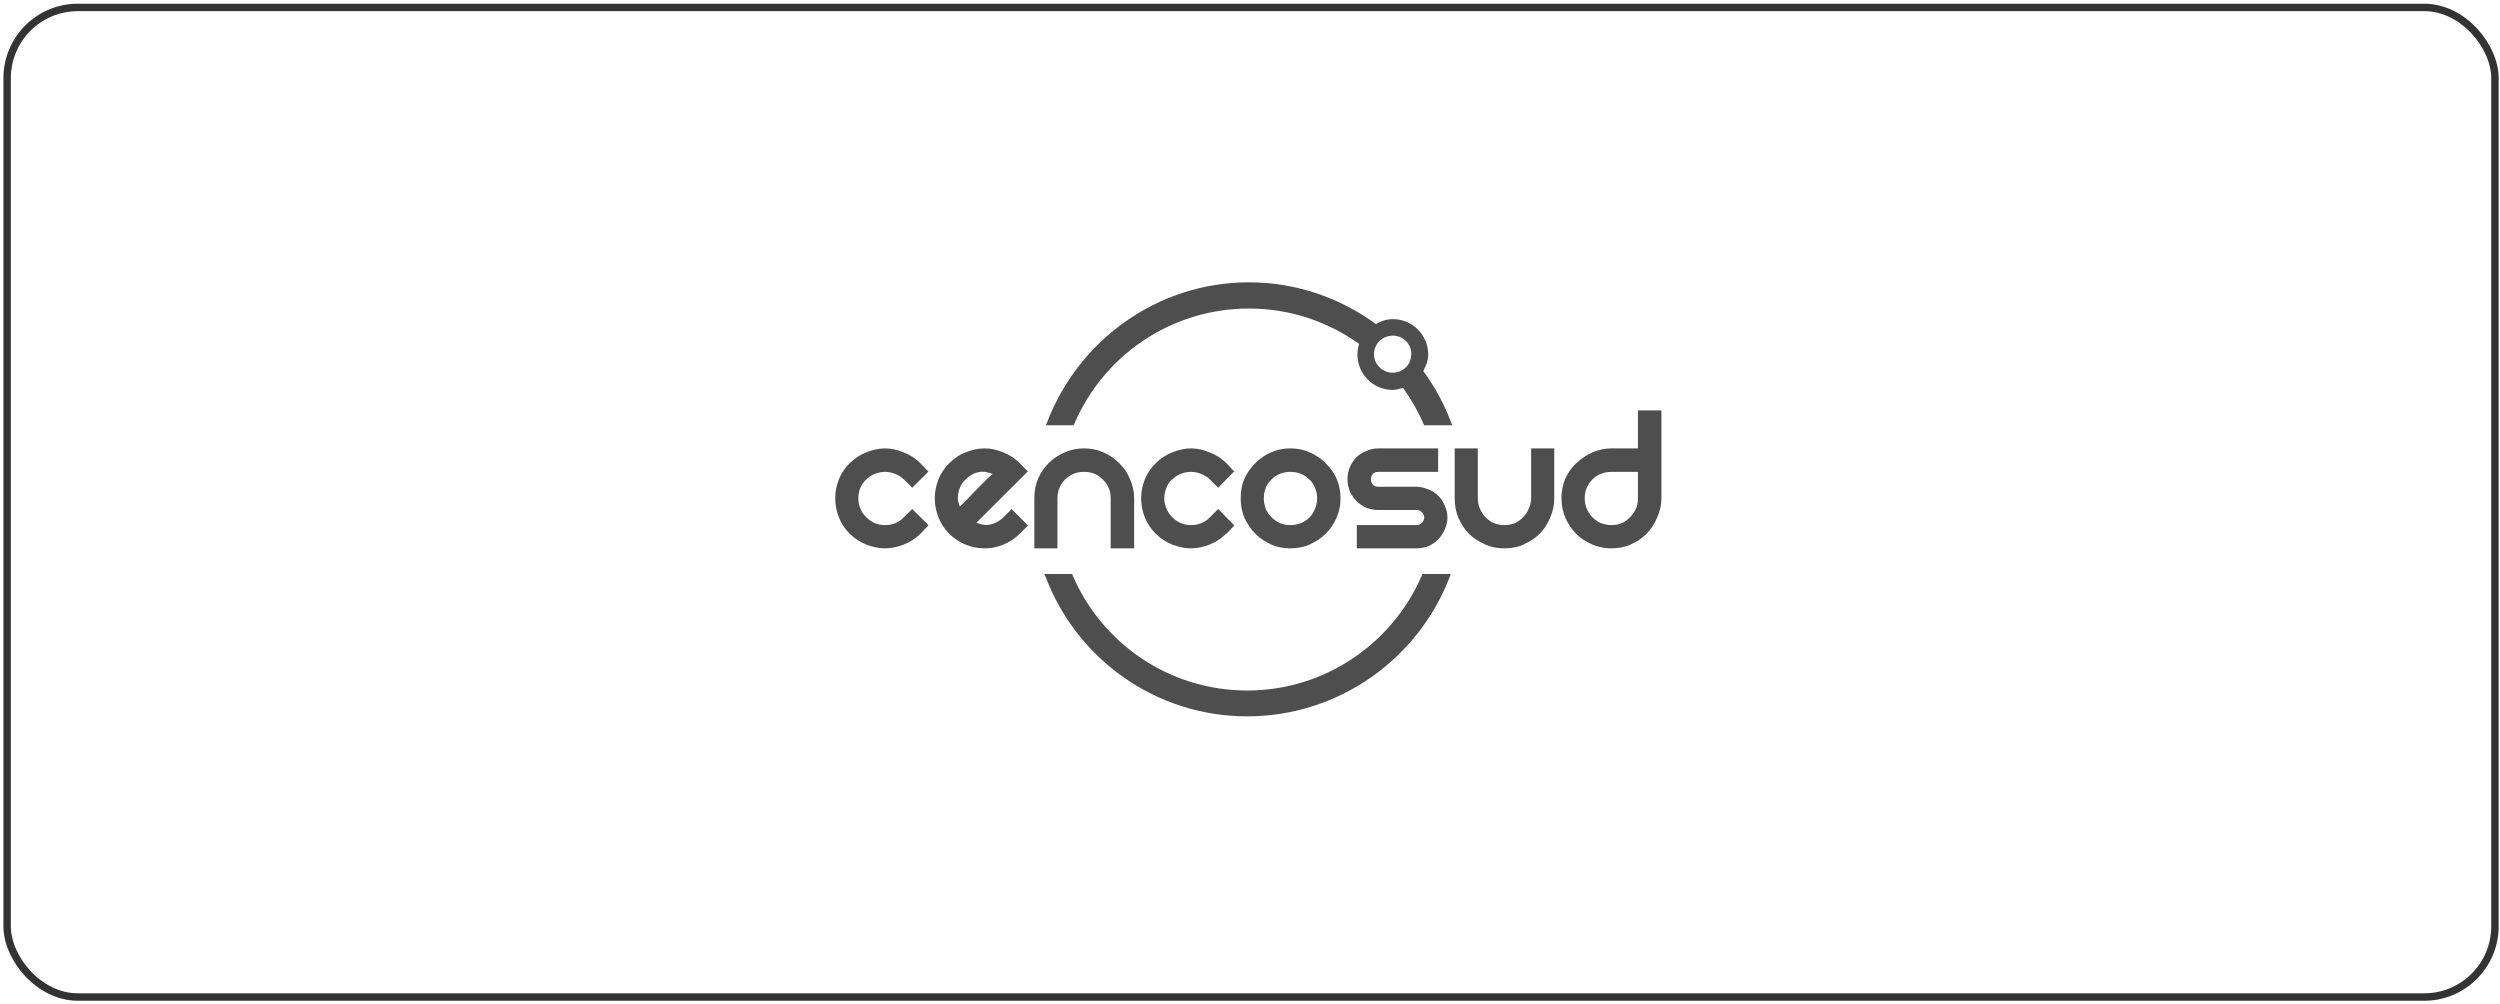
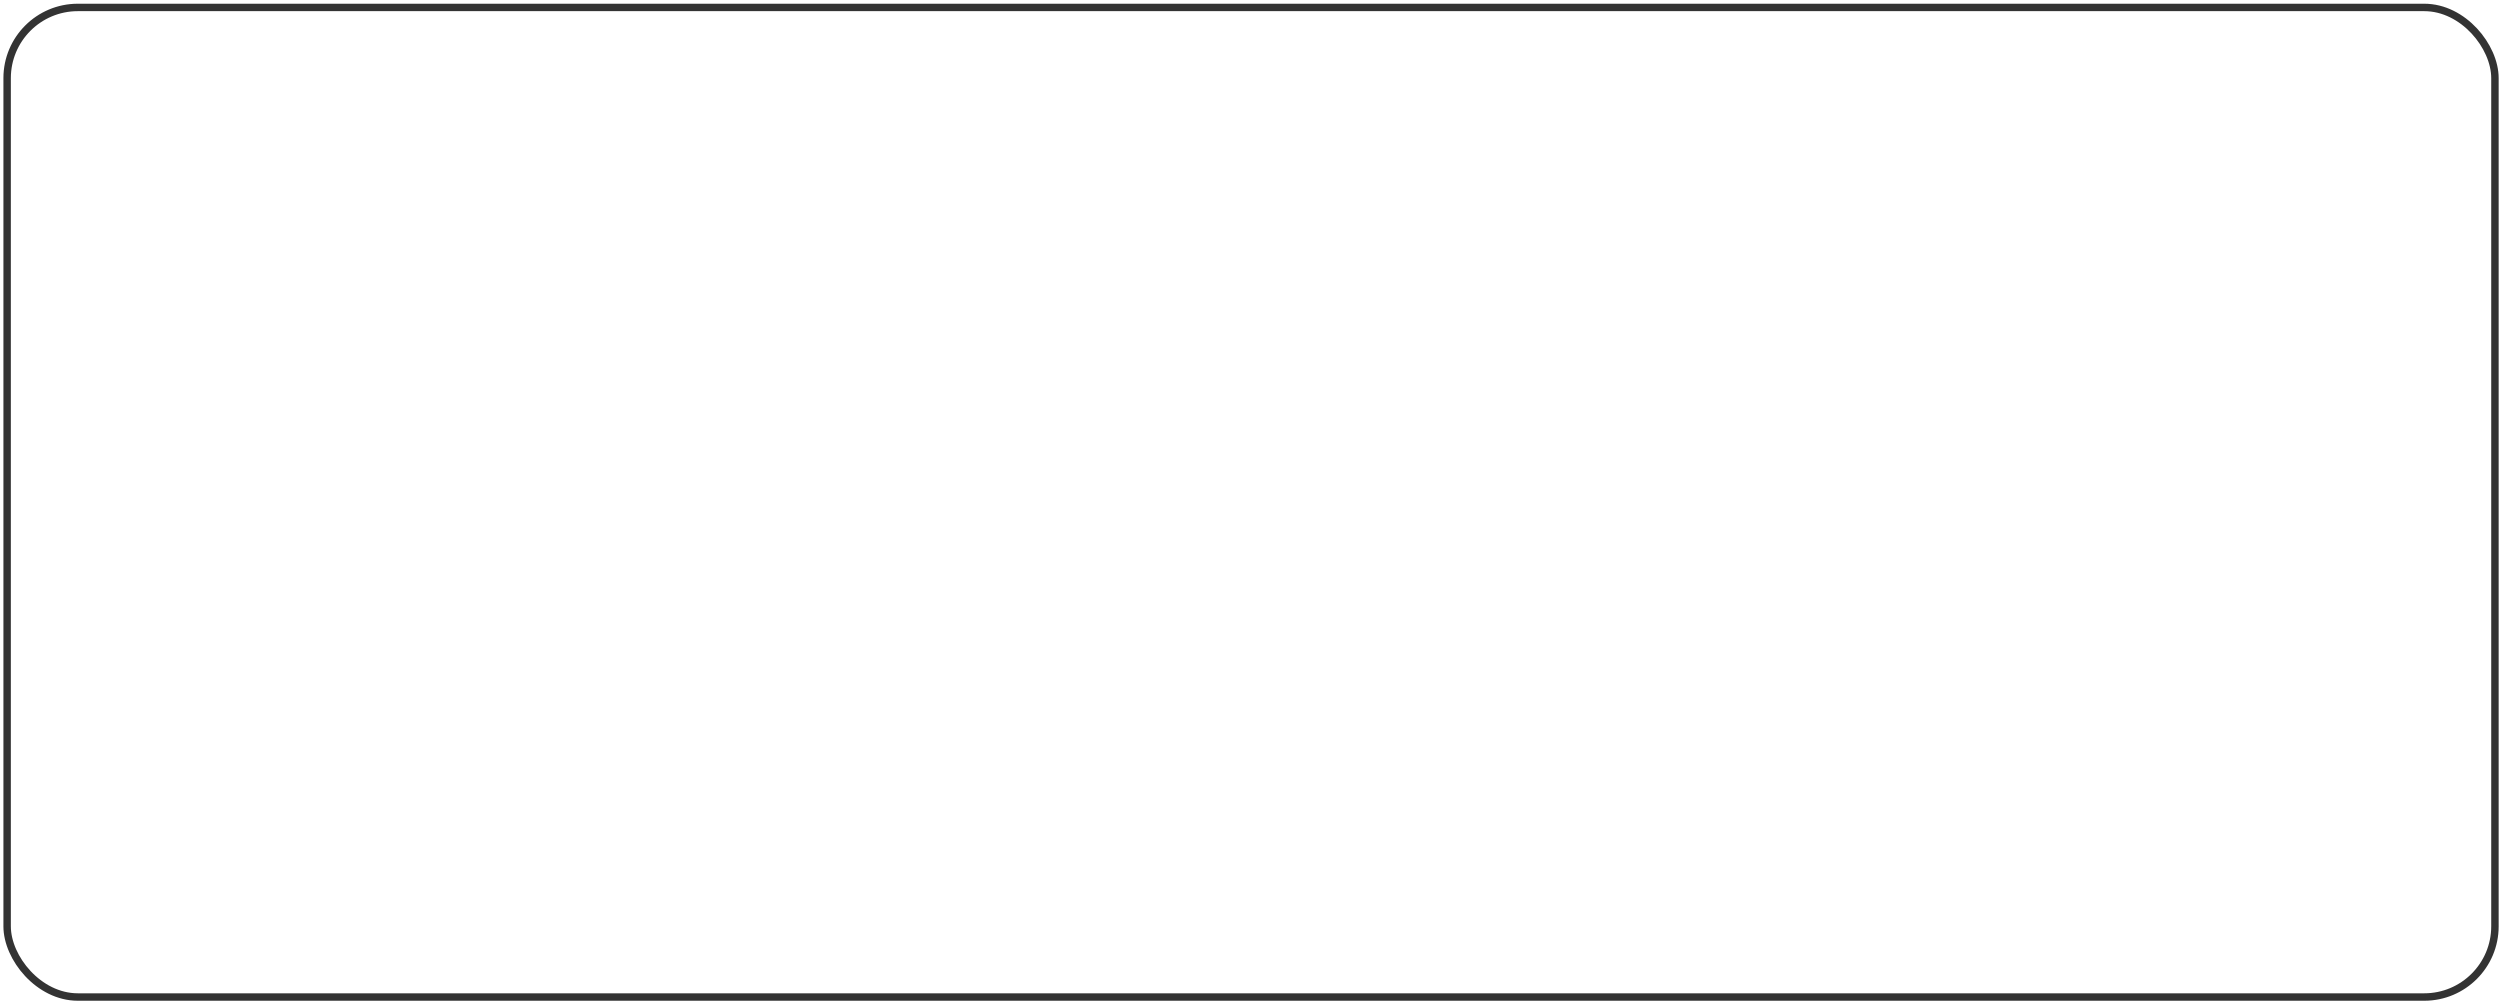
<svg xmlns="http://www.w3.org/2000/svg" width="336" height="135" viewBox="0 0 336 135" fill="none">
  <rect x="0.959" y="1" width="334.361" height="133" rx="9.5" stroke="#333333" />
-   <path fill-rule="evenodd" clip-rule="evenodd" d="M140.733 56.757C144.888 45.831 155.479 37.943 167.86 37.943C174.24 37.943 180.135 40.056 184.921 43.549C185.605 43.167 186.355 42.89 187.195 42.89C189.818 42.89 191.95 45.021 191.95 47.645C191.95 48.46 191.655 49.195 191.291 49.867C192.824 51.957 194.103 54.302 195.023 56.757L195.196 57.156H194.745H191.603H191.412L191.325 56.983C190.59 55.258 189.647 53.63 188.566 52.123C188.113 52.264 187.637 52.401 187.143 52.401C184.537 52.401 182.439 50.252 182.439 47.645C182.439 47.139 182.517 46.68 182.665 46.222C178.488 43.233 173.39 41.467 167.86 41.467C157.317 41.467 148.261 47.861 144.378 56.983L144.291 57.156H144.117H141.011H140.559L140.733 56.757ZM220.137 55.421V55.16H220.449H222.983H223.295V55.421V66.98C223.295 67.893 223.081 68.73 222.722 69.549C222.385 70.362 221.916 71.117 221.3 71.735C220.701 72.351 220.015 72.803 219.199 73.159V73.193H219.165C218.348 73.532 217.491 73.697 216.579 73.697C215.666 73.697 214.827 73.532 214.01 73.193L213.958 73.159C213.143 72.803 212.44 72.349 211.823 71.735C211.207 71.118 210.723 70.359 210.365 69.549C210.027 68.731 209.862 67.891 209.862 66.98C209.862 66.048 210.026 65.158 210.365 64.359C210.718 63.556 211.218 62.852 211.823 62.259H211.875C212.473 61.669 213.177 61.169 213.958 60.836V60.801C213.964 60.799 213.973 60.8 213.984 60.801C213.994 60.802 214.004 60.803 214.01 60.801C214.816 60.454 215.679 60.263 216.579 60.263H220.137V55.421ZM116.417 60.801C117.249 60.465 118.094 60.263 118.951 60.263C119.81 60.263 120.637 60.465 121.451 60.801C122.289 61.12 123.051 61.603 123.707 62.259L124.557 63.162L124.783 63.335L124.609 63.561L122.822 65.331L122.596 65.557L122.388 65.331L121.485 64.446C121.13 64.09 120.727 63.858 120.288 63.682C119.844 63.505 119.409 63.422 118.951 63.422C118.494 63.422 118.025 63.505 117.58 63.682C117.142 63.858 116.773 64.091 116.417 64.446C116.066 64.782 115.796 65.154 115.619 65.591C115.443 66.036 115.359 66.522 115.359 66.98C115.359 67.438 115.442 67.87 115.619 68.316C115.796 68.755 116.064 69.16 116.417 69.514C117.132 70.228 117.954 70.573 118.951 70.573C119.43 70.573 119.895 70.49 120.34 70.312C120.776 70.137 121.15 69.867 121.485 69.514L122.388 68.629L122.596 68.403L122.822 68.629L124.609 70.399L124.783 70.625L124.557 70.85L123.707 71.735C123.052 72.389 122.286 72.856 121.451 73.193C120.638 73.51 119.807 73.697 118.951 73.697C118.097 73.697 117.248 73.509 116.417 73.193C115.6 72.855 114.85 72.388 114.196 71.735C113.539 71.079 113.057 70.332 112.738 69.514C112.419 68.7 112.252 67.835 112.252 66.98C112.252 66.108 112.419 65.26 112.738 64.446C113.057 63.627 113.539 62.914 114.196 62.259C114.851 61.604 115.598 61.121 116.417 60.801ZM129.764 60.801C130.597 60.464 131.475 60.263 132.333 60.263C133.19 60.263 134.016 60.463 134.832 60.801C135.67 61.12 136.398 61.603 137.054 62.259L137.939 63.162L138.164 63.335L137.939 63.561L131.222 70.26C131.76 70.45 132.286 70.622 132.871 70.538C133.633 70.415 134.295 70.084 134.867 69.514L135.769 68.629L135.943 68.403L136.168 68.629L137.939 70.399L138.164 70.625L137.939 70.85L137.054 71.735C136.418 72.371 135.684 72.856 134.867 73.193C134.051 73.532 133.227 73.697 132.333 73.697C131.438 73.697 130.581 73.532 129.764 73.193C128.949 72.856 128.213 72.371 127.577 71.735C126.922 71.082 126.439 70.332 126.119 69.514C125.803 68.682 125.633 67.836 125.633 66.98C125.633 66.125 125.803 65.259 126.119 64.446C126.439 63.626 126.922 62.914 127.577 62.259C128.232 61.605 128.944 61.121 129.764 60.801ZM143.093 60.801C143.912 60.442 144.766 60.263 145.68 60.263C146.611 60.263 147.498 60.441 148.3 60.801C149.115 61.141 149.817 61.642 150.435 62.259C151.054 62.859 151.52 63.544 151.858 64.359C152.219 65.159 152.431 66.046 152.431 66.98V73.384V73.697H152.119H149.585H149.272V73.384V66.98C149.272 66.485 149.203 66.011 149.012 65.591C148.834 65.152 148.58 64.794 148.248 64.481L148.213 64.446C147.9 64.114 147.543 63.858 147.103 63.682C146.664 63.489 146.175 63.422 145.68 63.422C145.184 63.422 144.731 63.489 144.291 63.682C143.869 63.858 143.481 64.109 143.146 64.446C142.83 64.762 142.578 65.146 142.382 65.591C142.207 66.013 142.122 66.481 142.122 66.98V73.384V73.697H141.844H139.275H139.015V73.384V66.98C139.015 66.048 139.16 65.158 139.501 64.359C139.857 63.548 140.327 62.857 140.924 62.259C141.542 61.642 142.279 61.141 143.093 60.801ZM157.551 60.801C158.382 60.465 159.227 60.263 160.085 60.263C160.942 60.263 161.753 60.465 162.567 60.801C163.405 61.12 164.185 61.603 164.84 62.259L165.674 63.162L165.899 63.335L165.674 63.561L163.938 65.331L163.73 65.557L163.504 65.331L162.619 64.446C162.262 64.09 161.843 63.858 161.404 63.682C160.96 63.505 160.543 63.422 160.085 63.422C159.627 63.422 159.139 63.505 158.696 63.682C158.257 63.858 157.905 64.091 157.551 64.446H157.499C157.145 64.781 156.928 65.154 156.753 65.591C156.575 66.035 156.475 66.522 156.475 66.98C156.475 67.438 156.575 67.87 156.753 68.316C156.928 68.755 157.195 69.16 157.551 69.514C158.264 70.228 159.088 70.573 160.085 70.573C160.564 70.573 161.015 70.489 161.456 70.312C161.894 70.137 162.281 69.867 162.619 69.514L163.504 68.629L163.73 68.403L163.938 68.629L165.674 70.399L165.899 70.625L165.674 70.85L164.84 71.735H164.788C164.134 72.389 163.403 72.856 162.567 73.193C161.754 73.51 160.939 73.697 160.085 73.697C159.229 73.697 158.381 73.509 157.551 73.193C156.732 72.855 155.982 72.388 155.329 71.735C154.676 71.079 154.174 70.332 153.854 69.514C153.537 68.701 153.368 67.836 153.368 66.98C153.368 66.108 153.537 65.26 153.854 64.446C154.174 63.626 154.676 62.914 155.329 62.259C155.983 61.604 156.73 61.121 157.551 60.801ZM170.828 60.801C171.646 60.442 172.5 60.263 173.414 60.263C174.348 60.263 175.234 60.441 176.035 60.801C176.851 61.139 177.553 61.641 178.17 62.259C178.791 62.858 179.306 63.544 179.645 64.359C180.004 65.159 180.166 66.048 180.166 66.98C180.166 67.894 180.002 68.73 179.645 69.549C179.307 70.362 178.789 71.118 178.17 71.735C177.554 72.351 176.849 72.802 176.035 73.159V73.193C175.235 73.534 174.345 73.697 173.414 73.697C172.502 73.697 171.645 73.532 170.828 73.193V73.159C170.014 72.802 169.327 72.351 168.711 71.735C168.116 71.12 167.592 70.358 167.236 69.549C166.898 68.731 166.75 67.892 166.75 66.98C166.75 66.05 166.897 65.158 167.236 64.359C167.592 63.547 168.114 62.856 168.711 62.259C169.328 61.64 170.012 61.139 170.828 60.801ZM183.602 60.628C184.115 60.403 184.662 60.263 185.234 60.263H192.974H193.287V60.575V63.109V63.422H192.974H185.234C184.939 63.422 184.718 63.486 184.522 63.682C184.325 63.88 184.262 64.1 184.262 64.394C184.262 64.688 184.319 64.94 184.522 65.157C184.718 65.354 184.939 65.418 185.234 65.418H190.388C190.945 65.418 191.466 65.567 191.95 65.782V65.73C191.96 65.734 191.969 65.745 191.976 65.756C191.985 65.767 191.992 65.778 192.002 65.782C192.487 65.985 192.93 66.258 193.287 66.615C193.68 66.987 193.967 67.437 194.172 67.952C194.399 68.447 194.537 68.977 194.537 69.549C194.537 70.12 194.397 70.65 194.172 71.163C193.967 71.656 193.674 72.11 193.287 72.499C192.917 72.867 192.507 73.161 192.002 73.384C191.509 73.591 190.957 73.697 190.388 73.697H182.665H182.353V73.384V70.85V70.573H182.665H190.388C190.707 70.573 190.905 70.456 191.1 70.26C191.293 70.067 191.412 69.866 191.412 69.549C191.412 69.253 191.297 69.035 191.1 68.837C190.905 68.642 190.707 68.542 190.388 68.542H185.234C184.666 68.542 184.114 68.434 183.602 68.23C183.114 68.007 182.668 67.693 182.301 67.327C181.936 66.941 181.639 66.527 181.415 66.043V66.008C181.213 65.496 181.103 64.962 181.103 64.394C181.103 63.826 181.211 63.291 181.415 62.797C181.639 62.291 181.931 61.83 182.301 61.461C182.67 61.091 183.112 60.833 183.602 60.628ZM195.509 60.575V60.263H195.769H198.303H198.615V60.575V66.98C198.615 67.479 198.716 67.909 198.893 68.351C199.085 68.787 199.332 69.184 199.639 69.514C199.97 69.828 200.334 70.118 200.75 70.312C200.757 70.315 200.766 70.314 200.776 70.312C200.786 70.311 200.795 70.309 200.802 70.312C201.23 70.478 201.689 70.573 202.173 70.573C202.67 70.573 203.154 70.489 203.596 70.312C204.043 70.116 204.391 69.831 204.707 69.514C205.041 69.18 205.294 68.792 205.47 68.351C205.665 67.912 205.783 67.475 205.783 66.98V60.575V60.263H206.043H208.629H208.89V60.575V66.98C208.89 67.894 208.711 68.731 208.352 69.549C208.015 70.364 207.546 71.117 206.928 71.735C206.313 72.35 205.605 72.803 204.794 73.159V73.193C203.992 73.534 203.103 73.697 202.173 73.697C201.26 73.697 200.421 73.532 199.604 73.193V73.159C198.791 72.803 198.033 72.35 197.418 71.735C196.821 71.118 196.351 70.359 195.995 69.549C195.657 68.732 195.509 67.892 195.509 66.98V60.575ZM133.409 63.682C133.009 63.545 132.593 63.425 132.159 63.404C132.015 63.398 131.857 63.401 131.708 63.422C130.969 63.528 130.334 63.876 129.764 64.446C129.05 65.159 128.74 65.984 128.74 66.98C128.74 67.346 128.857 67.681 128.976 68.02C128.984 68.044 128.992 68.067 129 68.091C129.088 68.004 129.173 67.922 129.265 67.833C129.384 67.72 129.514 67.595 129.677 67.431L131.135 65.904C131.494 65.546 131.838 65.202 132.169 64.87C132.331 64.708 132.489 64.55 132.645 64.394C132.807 64.238 132.944 64.113 133.068 64C133.189 63.89 133.299 63.79 133.409 63.682ZM174.838 63.682C174.4 63.488 173.909 63.422 173.414 63.422C172.921 63.422 172.481 63.488 172.043 63.682C171.603 63.857 171.216 64.11 170.88 64.446C170.564 64.762 170.279 65.144 170.082 65.591H170.117C169.942 66.011 169.856 66.481 169.856 66.98C169.856 67.479 169.94 67.909 170.117 68.351H170.082C170.275 68.787 170.572 69.182 170.88 69.514C171.219 69.834 171.596 70.116 172.043 70.312C172.483 70.489 172.917 70.573 173.414 70.573C173.913 70.573 174.398 70.489 174.837 70.312C175.284 70.116 175.684 69.865 176 69.549C176.335 69.213 176.569 68.791 176.747 68.351C176.939 67.91 177.024 67.475 177.024 66.98C177.024 66.485 176.937 66.01 176.747 65.591C176.569 65.151 176.331 64.76 176 64.446H175.948C175.634 64.114 175.277 63.857 174.838 63.682ZM220.137 63.422H216.579C216.082 63.422 215.646 63.489 215.207 63.682H215.155C214.715 63.858 214.346 64.111 214.01 64.446C213.693 64.762 213.443 65.143 213.246 65.591C213.071 66.011 212.986 66.481 212.986 66.98C212.986 67.477 213.07 67.909 213.246 68.351C213.439 68.787 213.703 69.185 214.01 69.514C214.339 69.826 214.722 70.118 215.155 70.312C215.162 70.315 215.172 70.314 215.181 70.312C215.191 70.311 215.201 70.309 215.207 70.312C215.635 70.479 216.093 70.573 216.579 70.573C217.076 70.573 217.549 70.488 217.967 70.312C218.413 70.116 218.762 69.831 219.078 69.514C219.411 69.181 219.698 68.793 219.876 68.351C220.069 67.911 220.137 67.474 220.137 66.98V63.422ZM140.525 77.515L140.334 77.15H140.785H143.892H144.117L144.17 77.341C148.071 86.441 157.103 92.805 167.635 92.805C178.14 92.805 187.183 86.409 191.1 77.341L191.152 77.15H191.378H194.571H194.97L194.849 77.515C190.683 88.442 180.022 96.277 167.635 96.277C155.222 96.277 144.671 88.479 140.525 77.515ZM184.661 47.593C184.661 46.209 185.81 45.111 187.195 45.111C188.582 45.111 189.677 46.209 189.677 47.593C189.677 48.977 188.582 50.093 187.195 50.093C185.81 50.093 184.661 48.977 184.661 47.593Z" fill="#4E4E4E" />
</svg>